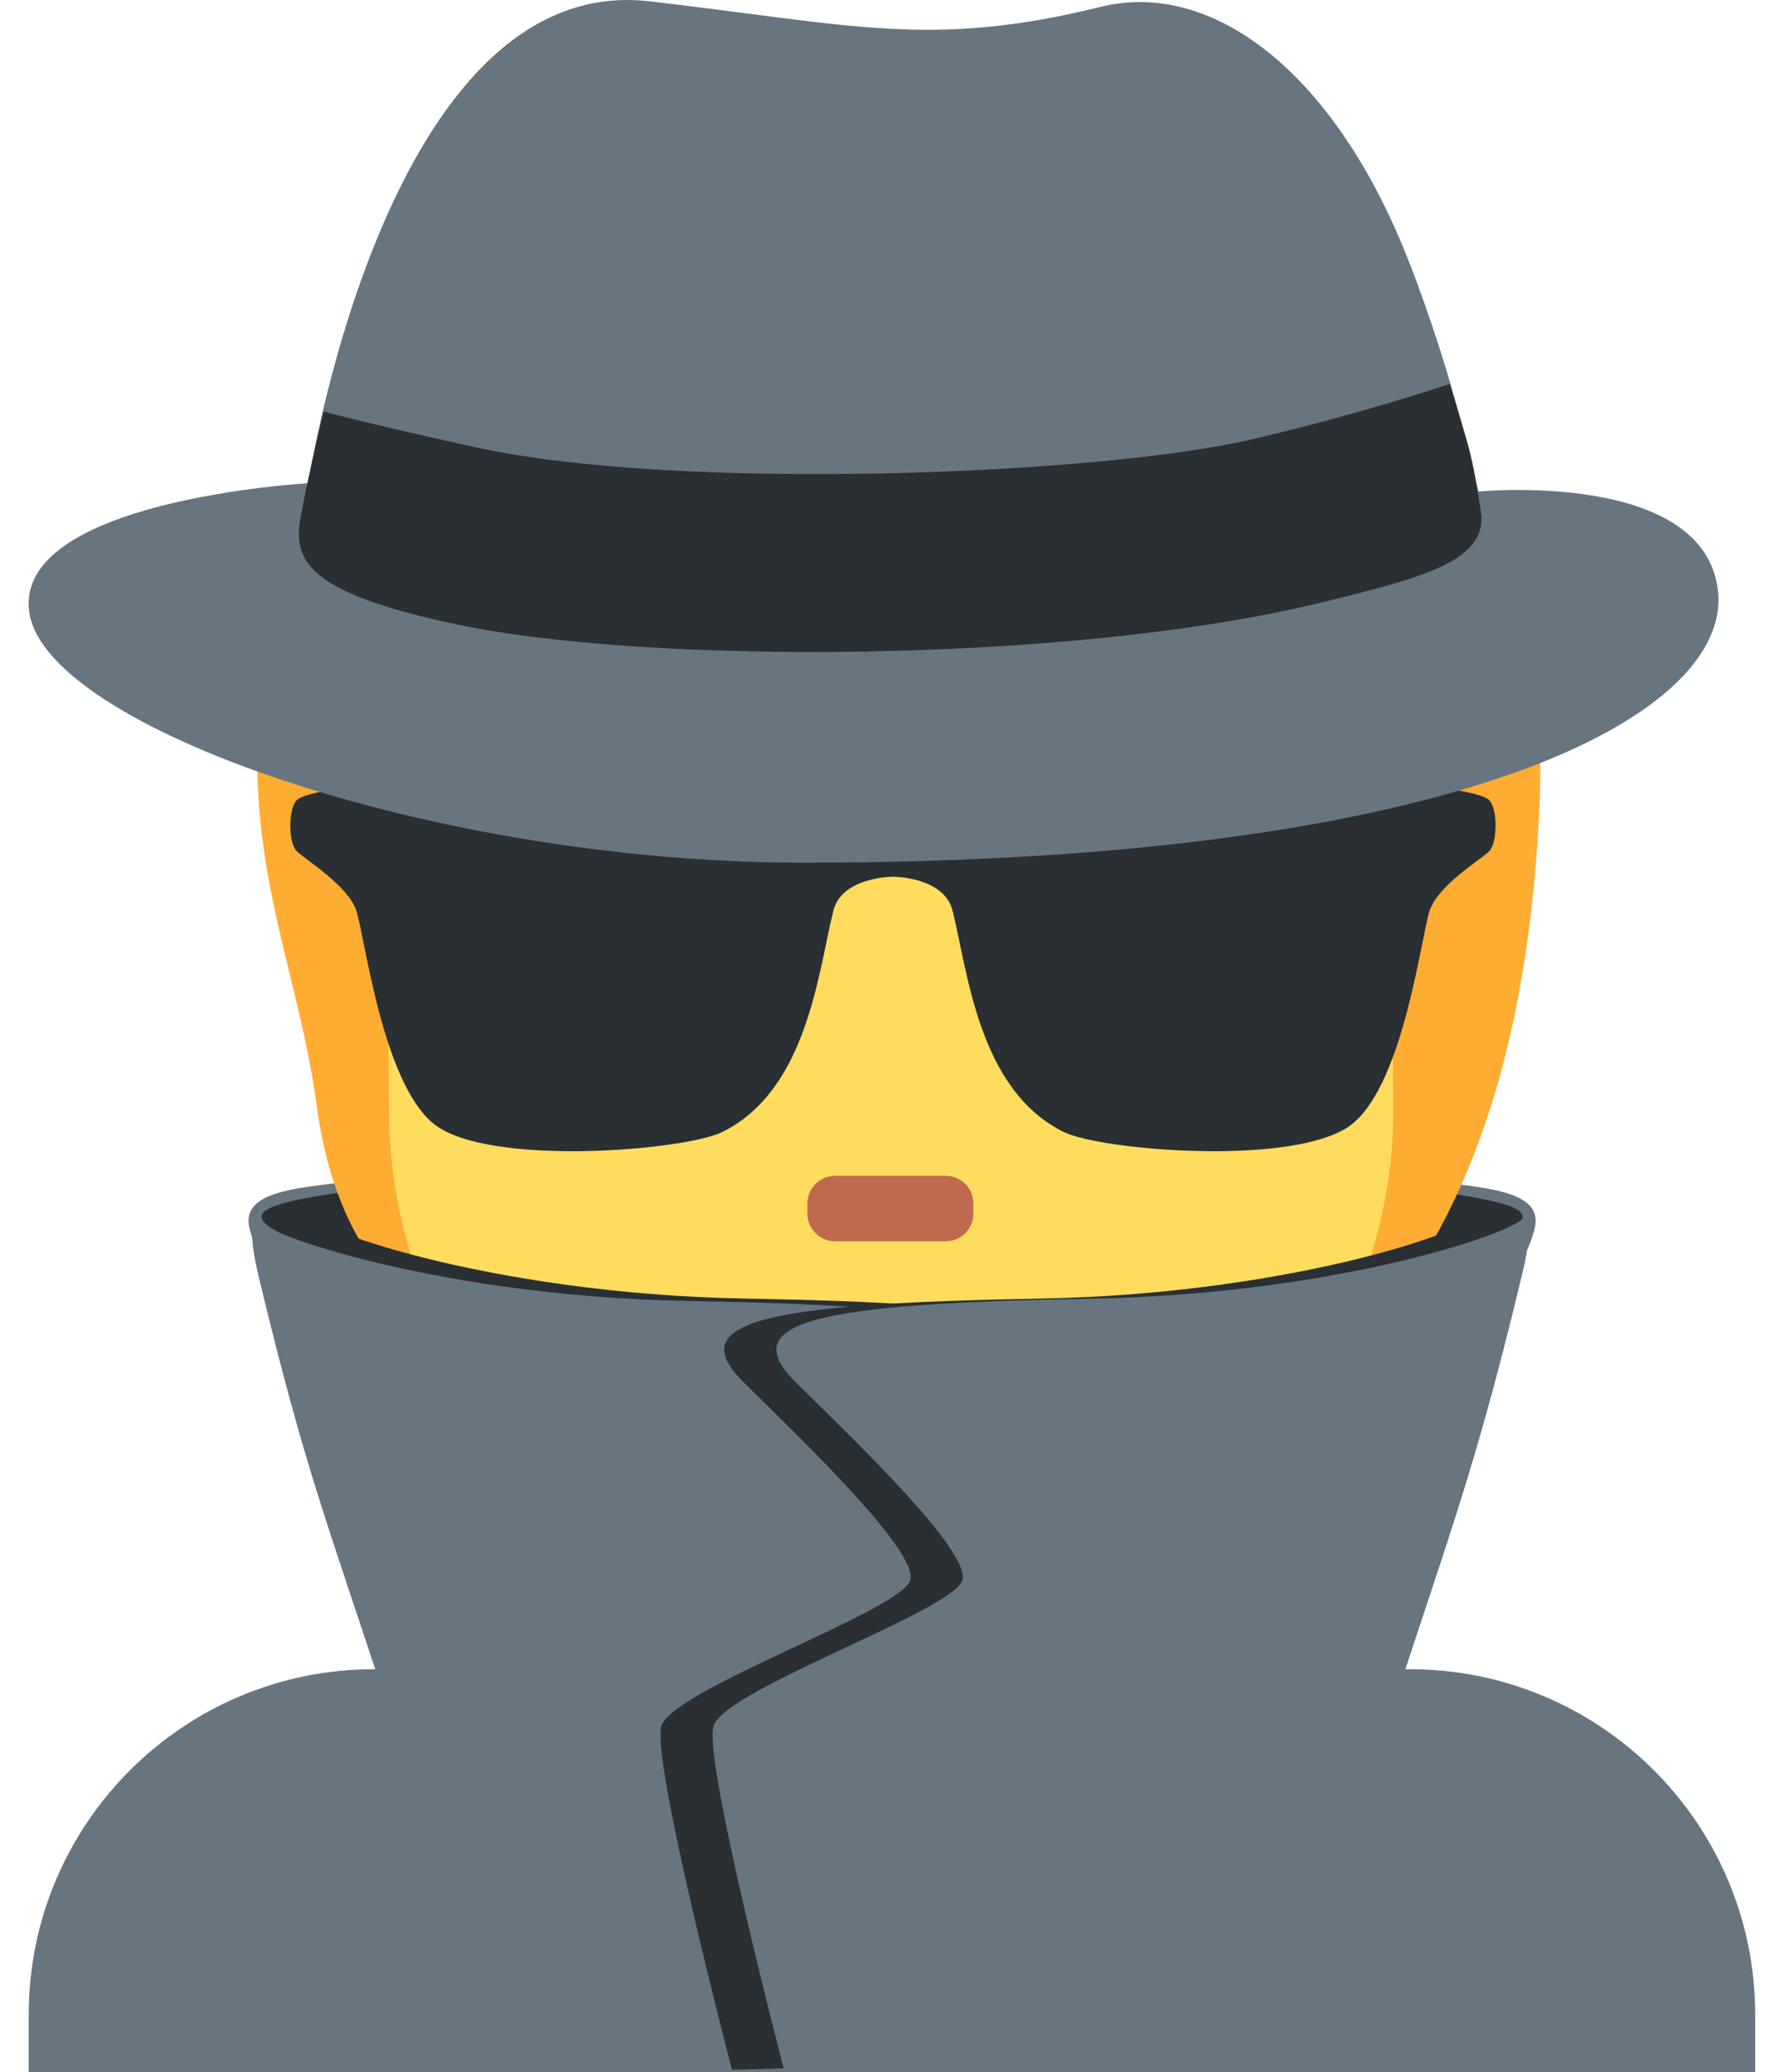
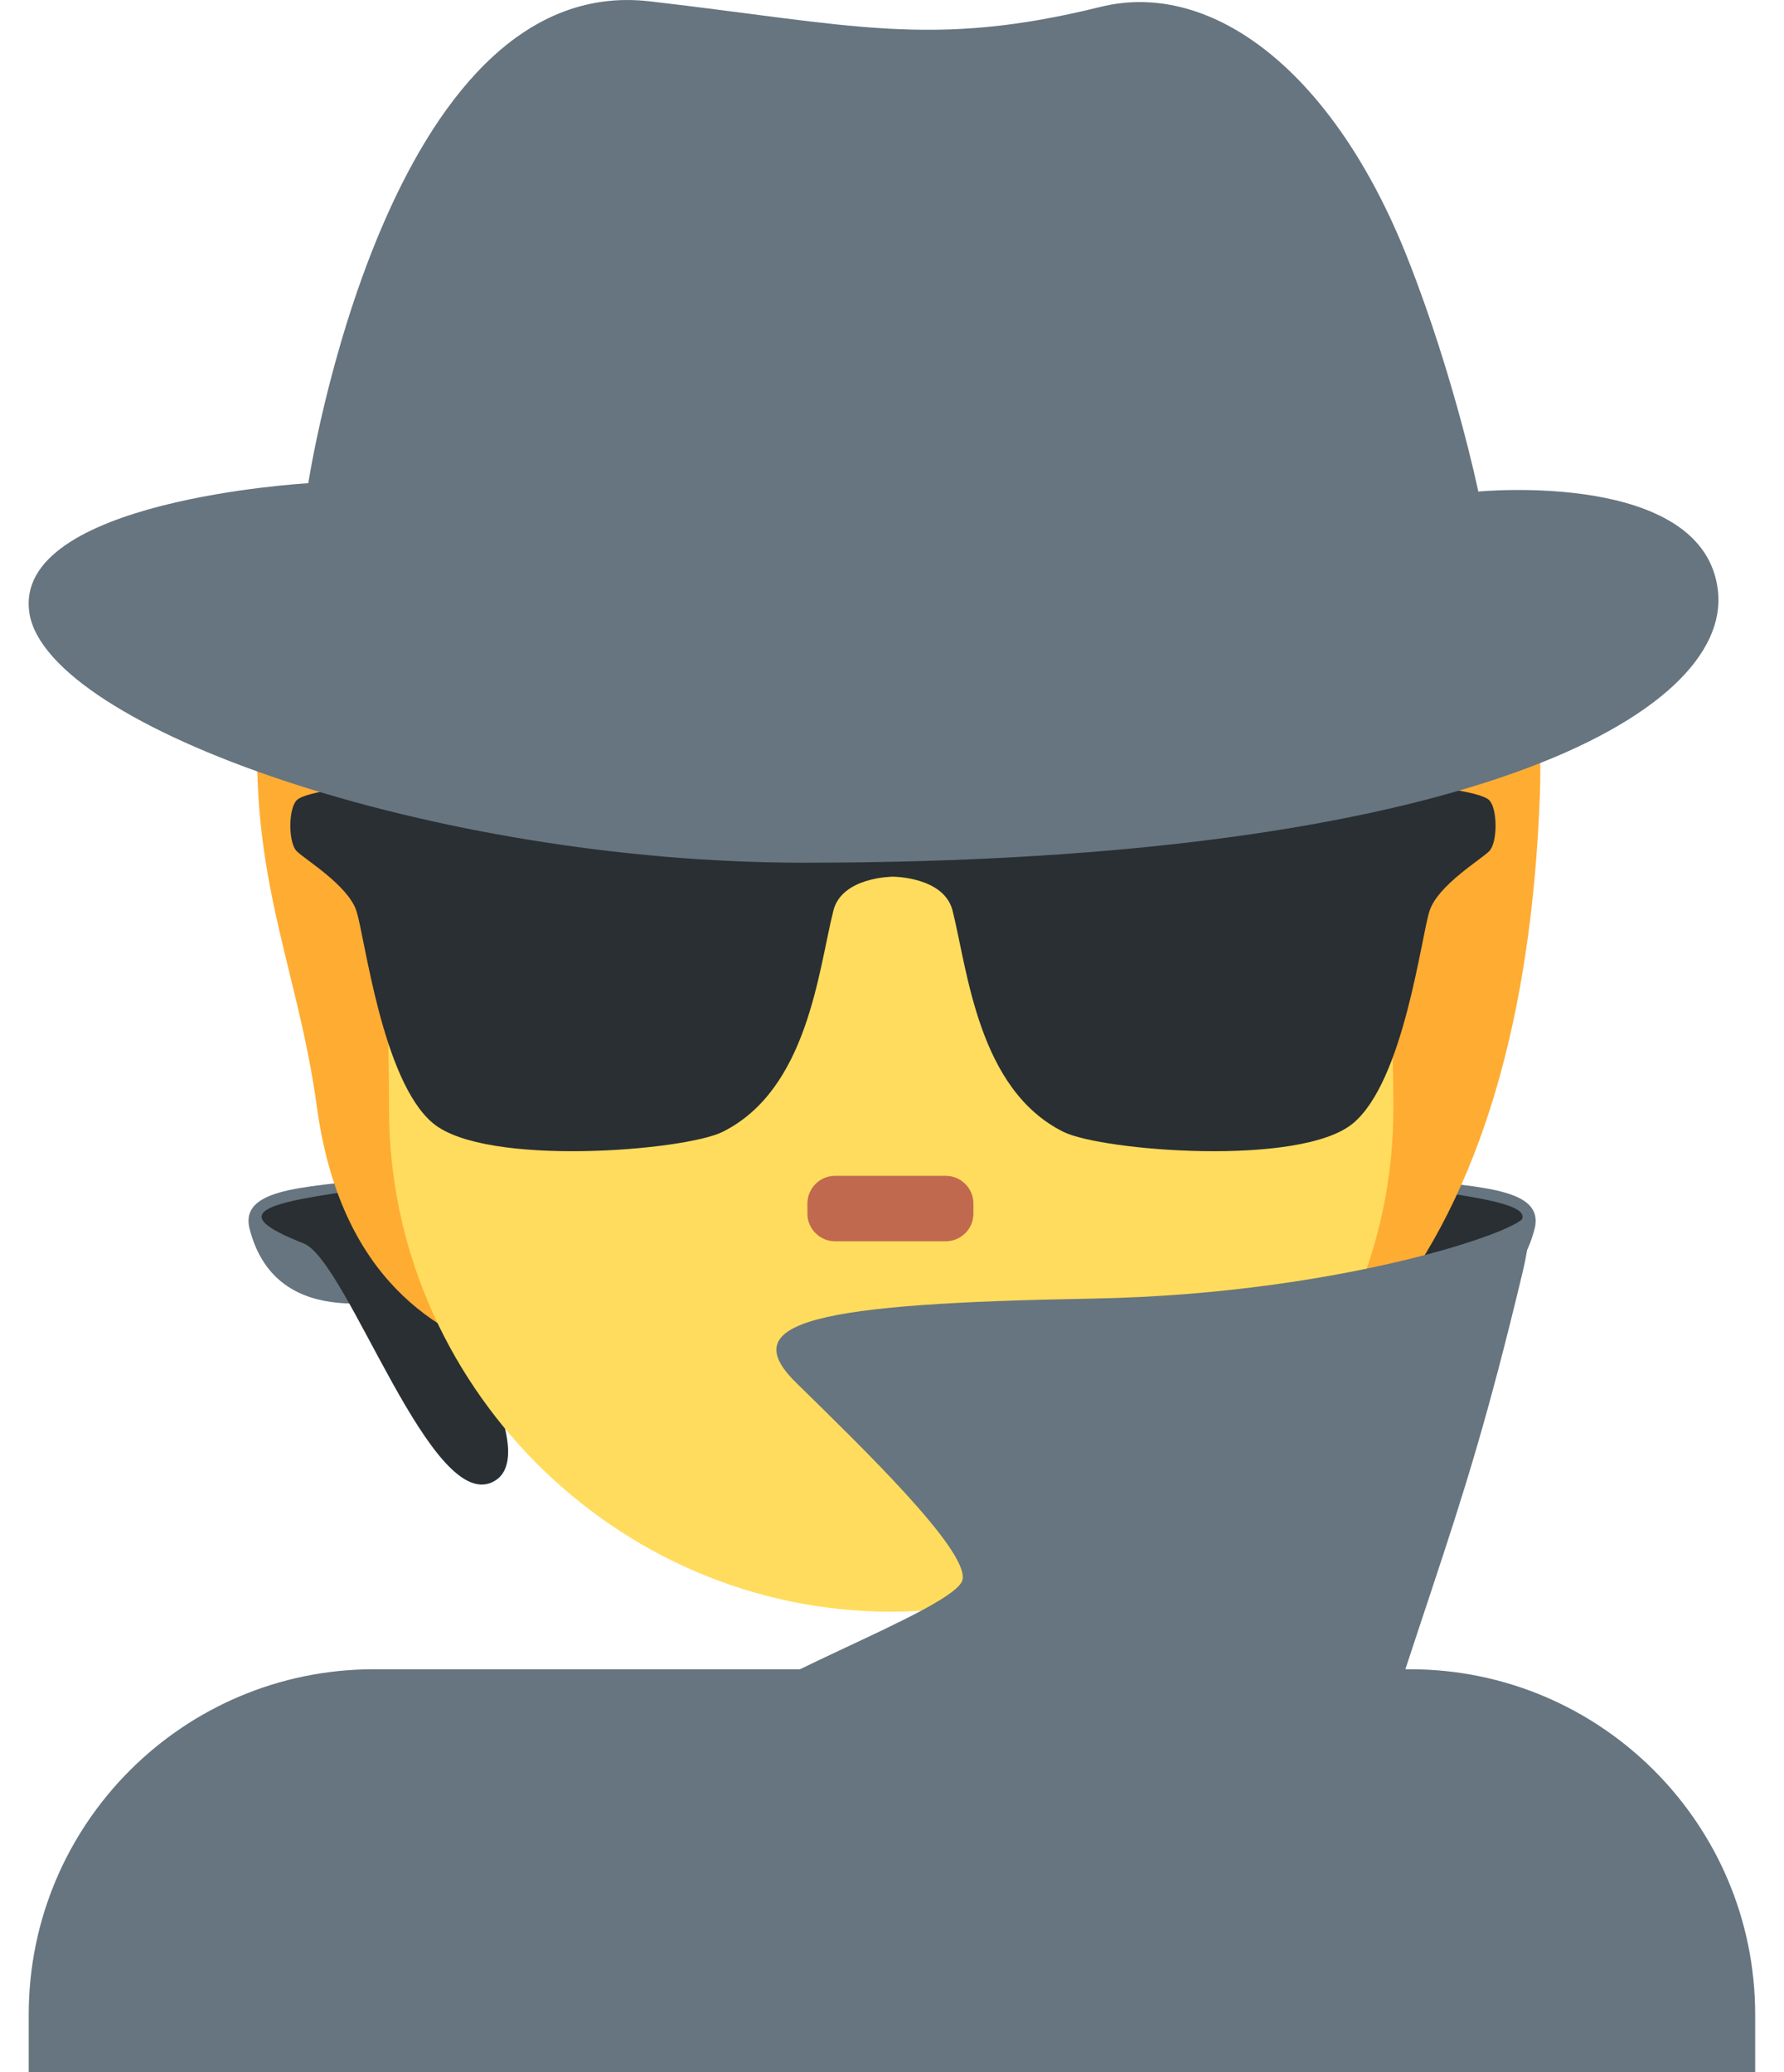
<svg xmlns="http://www.w3.org/2000/svg" width="31" height="36" viewBox="0 0 31 36" fill="none">
-   <path d="M30.499 36V35C30.499 31.687 27.812 29 24.499 29H6.499C3.186 29 0.499 31.687 0.499 35V36H30.499ZM24.249 20.435C25.437 20.643 26.868 20.564 26.665 21.352C26.186 23.206 24.061 22.519 23.686 22.54C23.311 22.56 24.249 20.435 24.249 20.435Z" fill="#66757F" />
+   <path d="M30.499 36V35C30.499 31.687 27.812 29 24.499 29H6.499C3.186 29 0.499 31.687 0.499 35V36ZM24.249 20.435C25.437 20.643 26.868 20.564 26.665 21.352C26.186 23.206 24.061 22.519 23.686 22.54C23.311 22.56 24.249 20.435 24.249 20.435Z" fill="#66757F" />
  <path d="M24.561 20.645C26.436 20.895 27.102 21.061 25.727 21.602C24.955 21.907 23.484 26.405 22.396 25.721C21.309 25.035 24.561 20.645 24.561 20.645V20.645Z" fill="#292F33" />
  <path d="M6.754 20.435C5.566 20.643 4.135 20.564 4.338 21.352C4.817 23.206 6.942 22.519 7.317 22.54C7.692 22.56 6.754 20.435 6.754 20.435Z" fill="#66757F" />
  <path d="M6.442 20.645C4.567 20.895 3.901 21.061 5.276 21.602C6.048 21.907 7.519 26.405 8.607 25.721C9.695 25.035 6.442 20.645 6.442 20.645V20.645Z" fill="#292F33" />
  <path d="M19.27 4.017C17.312 3.383 12.704 3.556 11.552 5.054C8.557 5.112 5.044 7.818 4.583 11.389C4.127 14.923 5.143 16.564 5.505 19.222C5.914 22.233 7.607 23.196 8.961 23.599C10.908 26.171 12.978 26.061 16.453 26.061C23.24 26.061 26.472 21.52 26.758 13.808C26.93 9.143 24.193 5.61 19.27 4.017V4.017Z" fill="#FFAC33" />
  <path d="M23.151 14.137C22.494 13.228 21.654 12.496 19.811 12.236C20.502 12.553 21.164 13.647 21.251 14.252C21.337 14.857 21.424 15.346 20.877 14.742C18.685 12.319 16.298 13.273 13.933 11.793C12.281 10.759 11.778 9.616 11.778 9.616C11.778 9.616 11.576 11.142 9.071 12.697C8.345 13.148 7.478 14.152 6.998 15.634C6.652 16.7 6.76 17.65 6.76 19.274C6.76 24.014 10.666 28 15.486 28C20.306 28 24.212 23.98 24.212 19.274C24.208 16.326 23.9 15.174 23.151 14.137V14.137Z" fill="#FFDC5D" />
  <path d="M16.433 21.565H14.511C14.246 21.565 14.03 21.35 14.03 21.084V20.91C14.03 20.645 14.245 20.428 14.511 20.428H16.433C16.698 20.428 16.915 20.644 16.915 20.91V21.084C16.915 21.35 16.699 21.565 16.433 21.565Z" fill="#C1694F" />
  <path fill-rule="evenodd" clip-rule="evenodd" d="M5.156 14.788C5.304 14.935 6.044 15.379 6.192 15.822C6.34 16.265 6.637 18.776 7.525 19.515C8.441 20.277 11.895 19.993 12.557 19.664C14.037 18.926 14.219 16.866 14.481 15.822C14.629 15.231 15.517 15.231 15.517 15.231C15.517 15.231 16.405 15.231 16.553 15.822C16.815 16.866 16.997 18.926 18.477 19.663C19.139 19.993 22.593 20.277 23.511 19.516C24.398 18.777 24.694 16.266 24.842 15.822C24.988 15.379 25.73 14.936 25.877 14.788C26.025 14.64 26.025 14.049 25.877 13.901C25.581 13.606 22.089 13.342 18.329 13.753C17.579 13.835 17.294 14.048 15.517 14.048C13.741 14.048 13.455 13.834 12.705 13.753C8.946 13.342 5.453 13.605 5.157 13.901C5.008 14.049 5.008 14.641 5.156 14.788V14.788Z" fill="#292F33" />
  <path d="M5.357 8.395C5.357 8.395 6.716 -0.506 11.289 0.023C14.801 0.429 16.179 0.848 19.122 0.12C21.069 -0.362 23.187 1.256 24.464 4.499C25.28 6.567 25.688 8.54 25.688 8.54C25.688 8.54 29.626 8.155 29.853 10.272C30.081 12.389 25.499 14.988 13.964 14.988C7.499 14.987 0.829 12.63 0.512 10.657C0.195 8.684 5.357 8.395 5.357 8.395Z" fill="#66757F" />
-   <path d="M5.624 7.15C5.624 7.15 5.354 8.254 5.218 9.021C5.082 9.789 5.444 10.317 7.923 10.845C11.21 11.545 18.602 11.537 22.981 10.462C24.74 10.03 25.867 9.742 25.732 8.879C25.565 7.811 25.536 7.813 25.191 6.671C25.191 6.671 23.714 7.173 21.764 7.631C19.104 8.255 11.8 8.542 8.283 7.775C6.409 7.365 5.624 7.15 5.624 7.15V7.15ZM5.488 21.103C5.134 21.248 8.409 22.481 12.968 22.561C17.739 22.645 19.202 22.951 18.114 24.02C16.968 25.145 17.262 26.914 17.343 27.438C17.424 27.962 19.39 29.354 19.551 29.998C19.712 30.643 18.322 35.959 18.322 35.959L9.593 35.707C7.028 26.863 6.71 27.206 5.488 22.103C5.247 21.095 5.488 21.103 5.488 21.103V21.103Z" fill="#292F33" />
-   <path d="M4.488 21.144C4.134 21.29 7.409 22.522 11.968 22.602C16.739 22.686 18.202 22.992 17.114 24.061C15.968 25.186 16.45 26.955 16.531 27.479C16.612 28.003 18.39 29.395 18.552 30.04C18.712 30.684 17.321 36 17.321 36L8.592 35.748C6.027 26.904 5.709 27.247 4.487 22.144C4.247 21.136 4.488 21.144 4.488 21.144V21.144Z" fill="#66757F" />
-   <path d="M25.552 21.102C25.905 21.247 22.631 22.48 18.073 22.561C13.302 22.645 11.838 22.951 12.927 24.02C14.072 25.145 15.902 26.912 15.822 27.436C15.742 27.959 11.65 29.354 11.489 29.997C11.329 30.642 12.719 35.959 12.719 35.959L21.448 35.706C24.012 26.863 24.331 27.206 25.552 22.102C25.793 21.095 25.552 21.102 25.552 21.102Z" fill="#292F33" />
  <path d="M26.457 21.102C26.811 21.247 23.536 22.48 18.978 22.561C14.207 22.645 12.744 22.951 13.832 24.02C14.978 25.145 16.809 26.912 16.728 27.436C16.647 27.959 12.556 29.354 12.395 29.997C12.234 30.642 13.624 35.959 13.624 35.959L22.281 35.968C24.846 27.125 25.236 27.206 26.458 22.102C26.698 21.095 26.457 21.102 26.457 21.102Z" fill="#66757F" />
</svg>